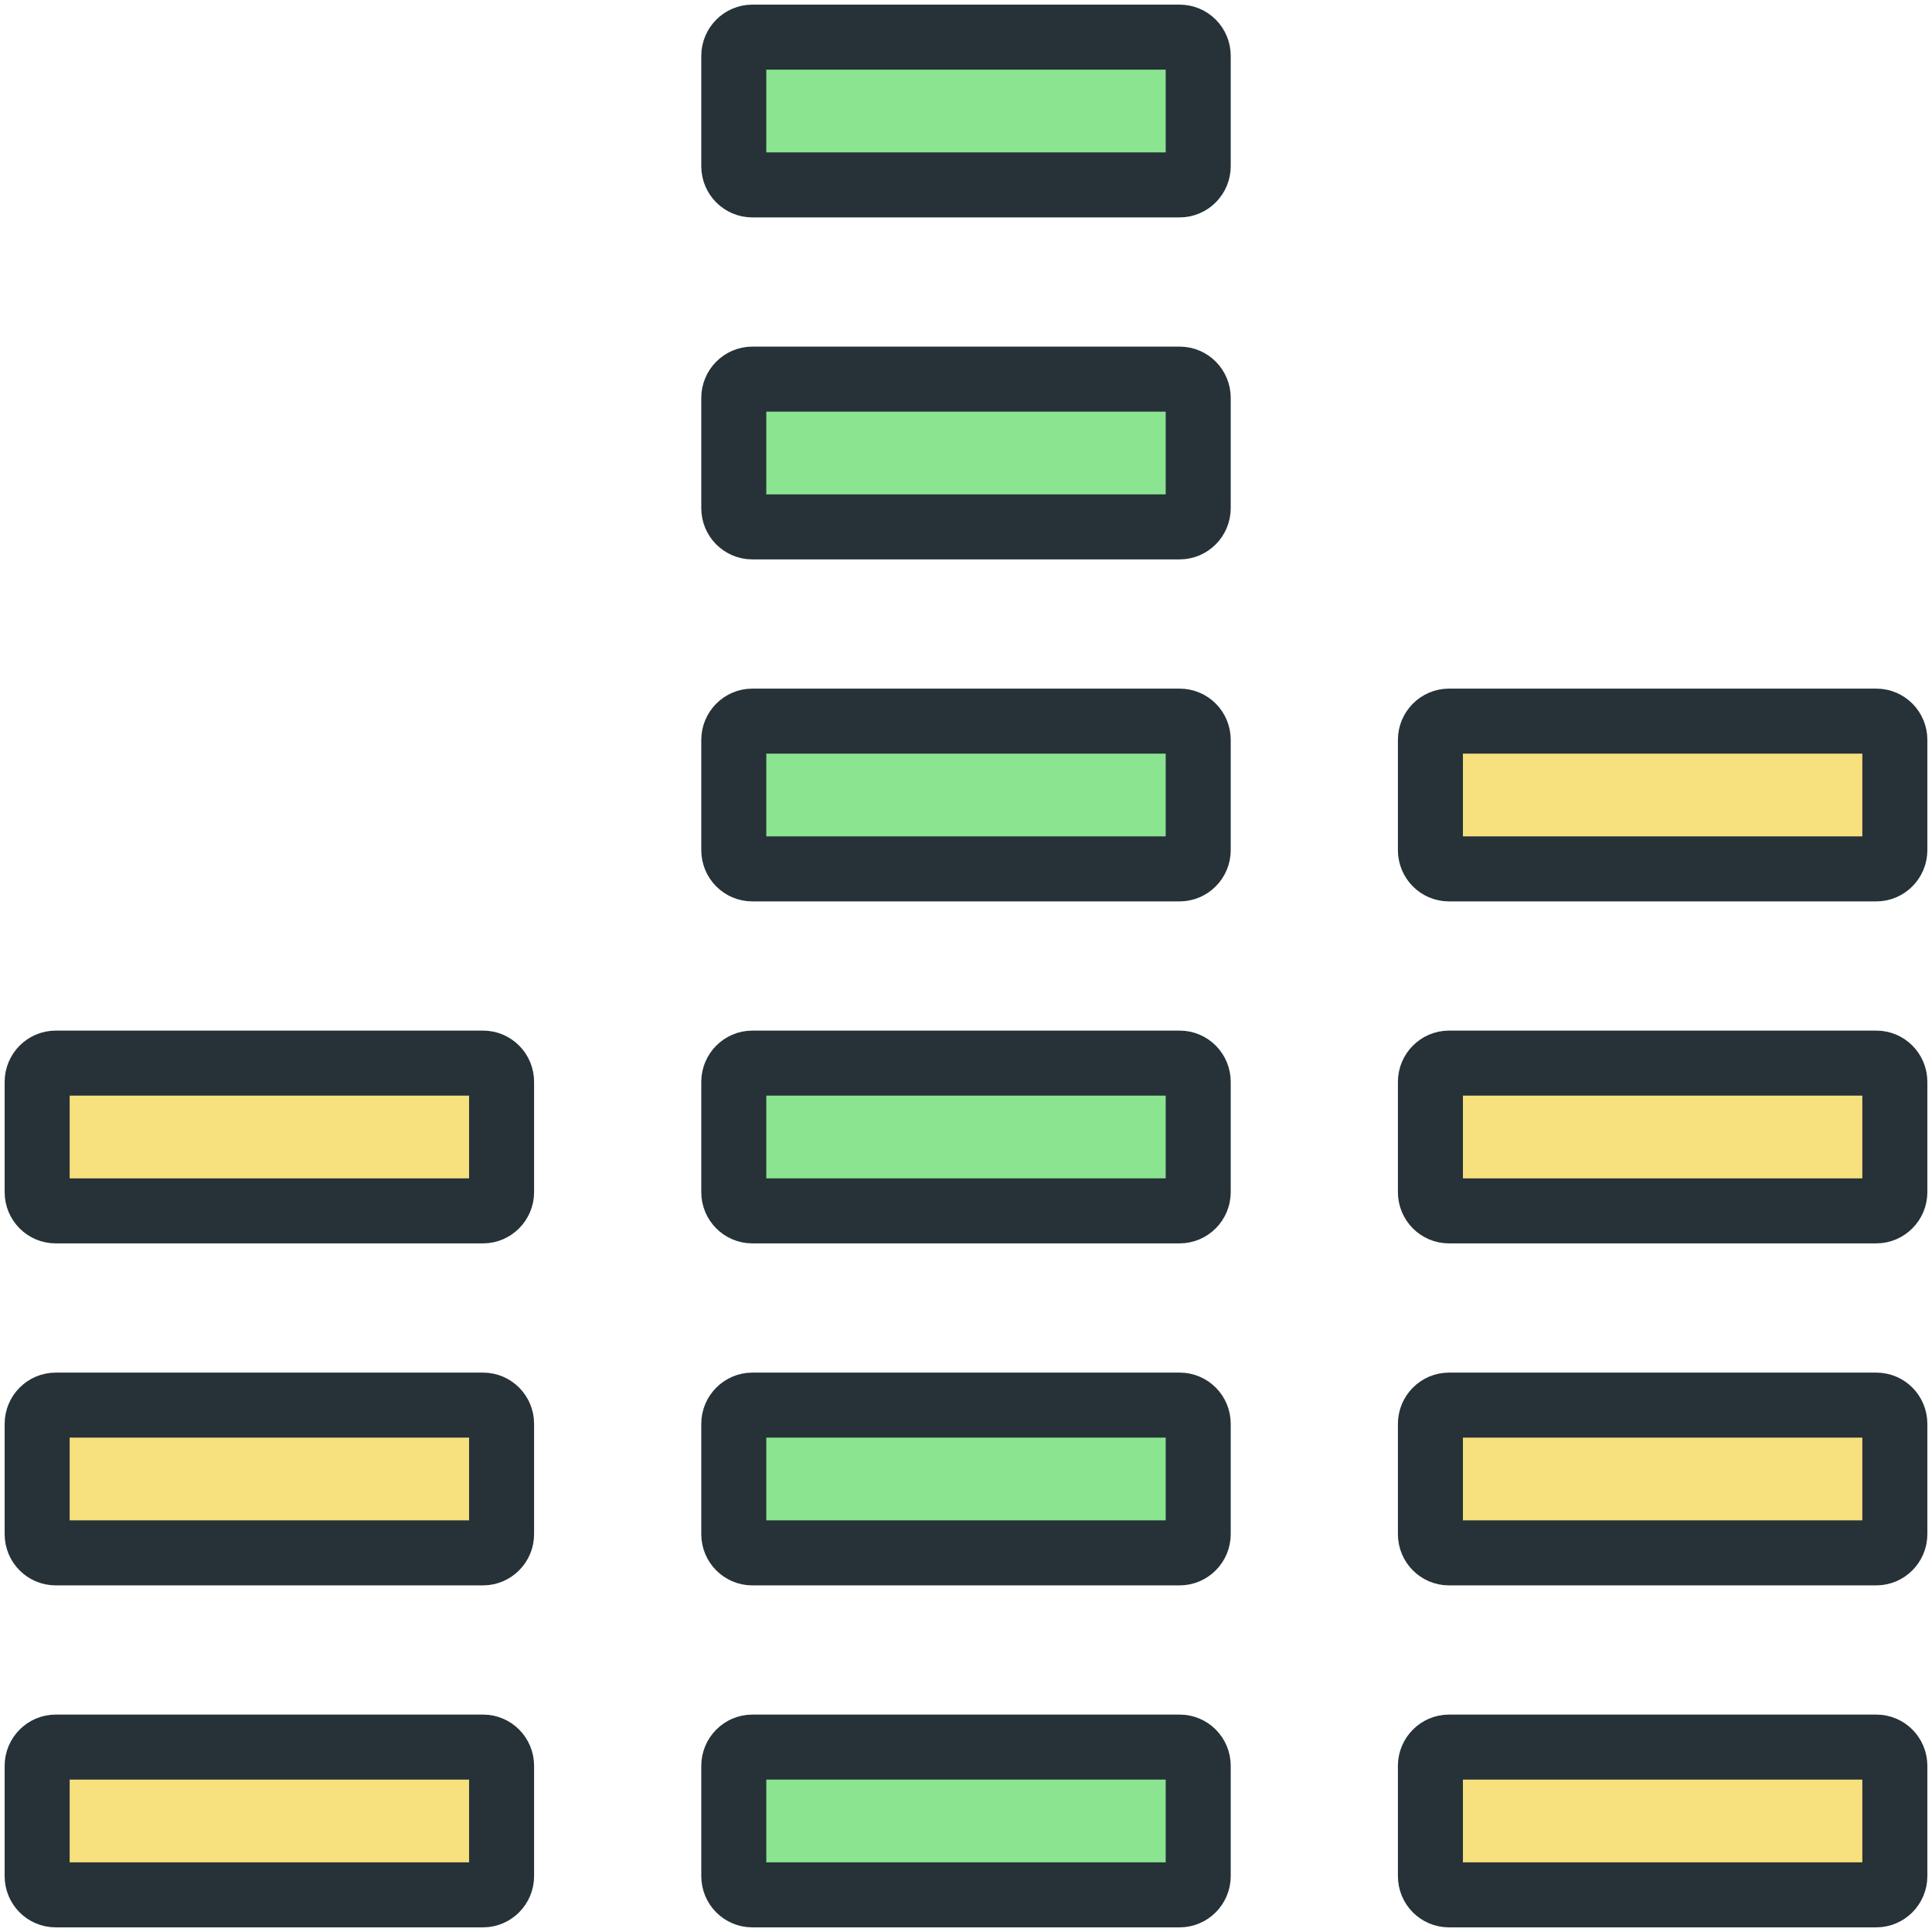
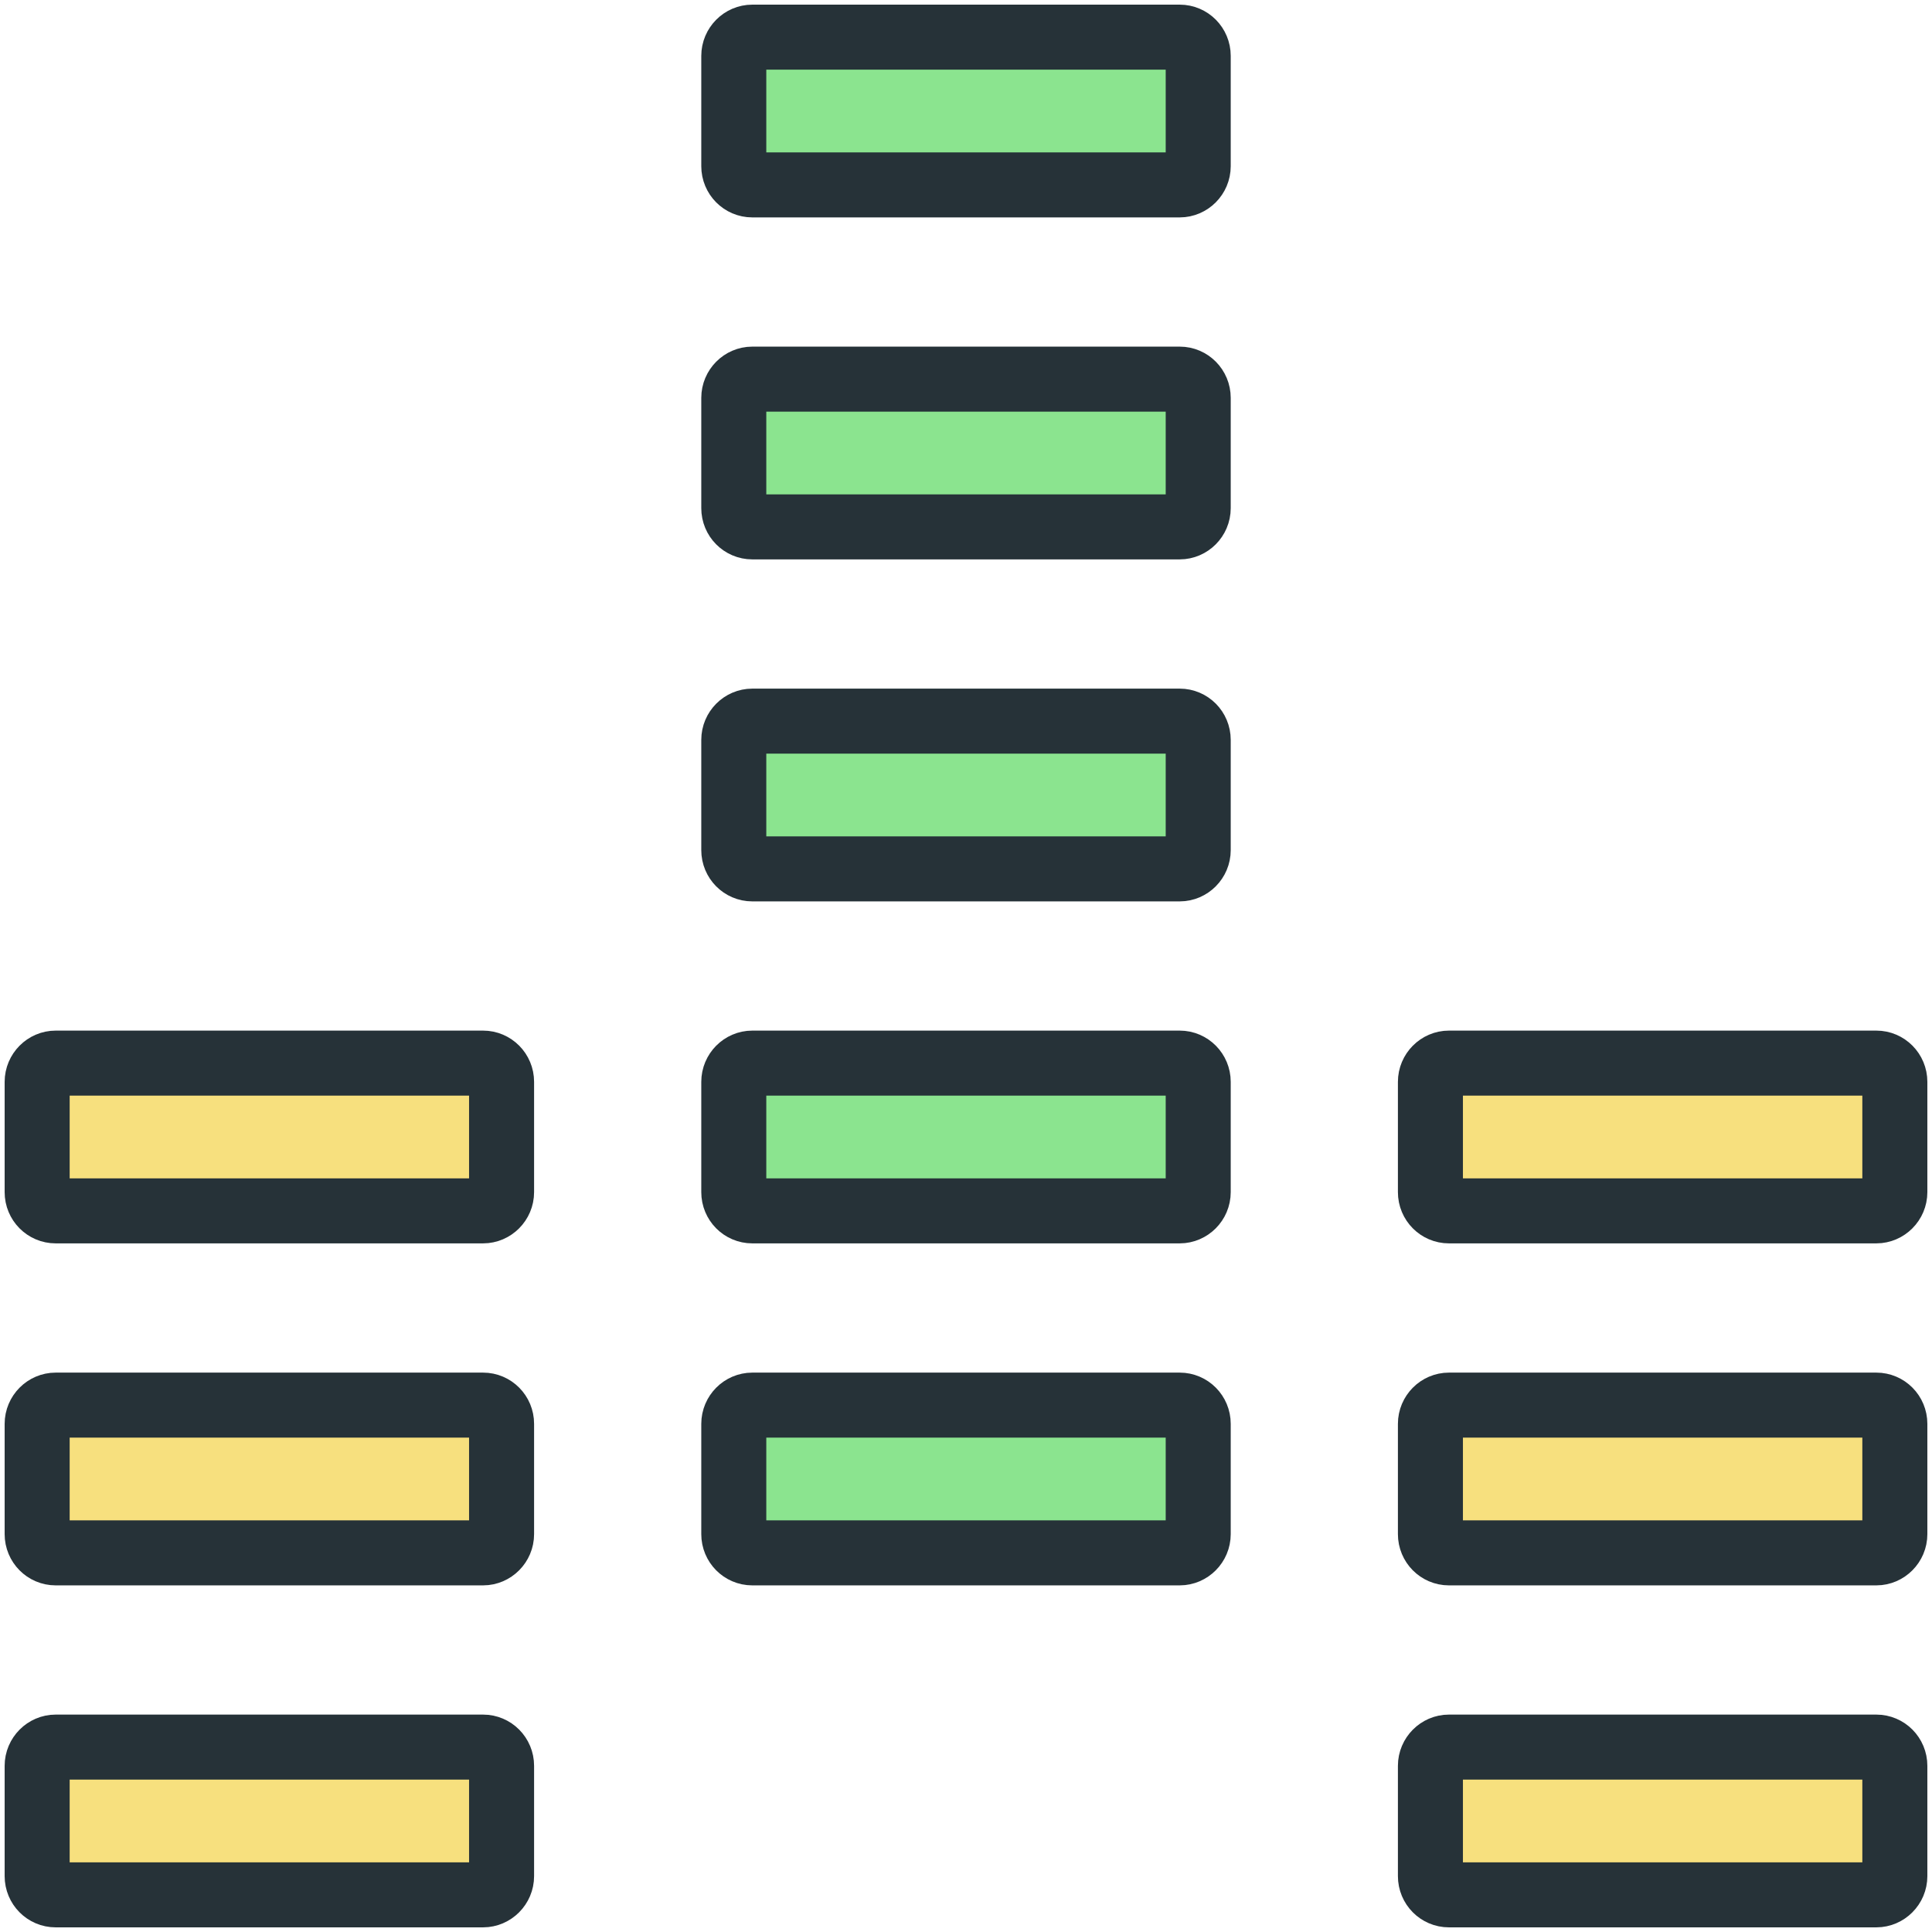
<svg xmlns="http://www.w3.org/2000/svg" width="800px" height="800px" viewBox="0 0 104 104" version="1.1">
  <title>28-multimeda-volume-sound</title>
  <desc>Created with Sketch.</desc>
  <defs>

</defs>
  <g id="3.Multimedia" stroke="none" stroke-width="1" fill="none" fill-rule="evenodd" stroke-linecap="round" stroke-linejoin="round">
    <g id="Multimedia-(Color)" transform="translate(-1498, -502)" stroke="#263238" stroke-width="3.5">
      <g id="28-multimeda-volume-sound" transform="translate(1500, 504)">
        <path d="M37.5,1.007 C37.5,0.451 37.955,0 38.495,0 L61.505,0 C62.054,0 62.5,0.45 62.5,1.007 L62.5,6.946 C62.5,7.502 62.045,7.953 61.505,7.953 L38.495,7.953 C37.946,7.953 37.5,7.503 37.5,6.946 L37.5,1.007 L37.5,1.007 Z" id="Layer-1" fill="#8BE48F">

</path>
        <path d="M37.5,56.236 C37.5,55.679 37.955,55.228 38.495,55.228 L61.505,55.228 C62.054,55.228 62.5,55.679 62.5,56.236 L62.5,62.174 C62.5,62.73 62.045,63.181 61.505,63.181 L38.495,63.181 C37.946,63.181 37.5,62.731 37.5,62.174 L37.5,56.236 L37.5,56.236 Z" id="Layer-2" fill="#8BE48F">

</path>
        <path d="M37.5,19.417 C37.5,18.86 37.955,18.409 38.495,18.409 L61.505,18.409 C62.054,18.409 62.5,18.86 62.5,19.417 L62.5,25.355 C62.5,25.911 62.045,26.362 61.505,26.362 L38.495,26.362 C37.946,26.362 37.5,25.912 37.5,25.355 L37.5,19.417 L37.5,19.417 Z" id="Layer-3" fill="#8BE48F">

</path>
        <path d="M37.5,74.645 C37.5,74.089 37.955,73.638 38.495,73.638 L61.505,73.638 C62.054,73.638 62.5,74.088 62.5,74.645 L62.5,80.583 C62.5,81.14 62.045,81.591 61.505,81.591 L38.495,81.591 C37.946,81.591 37.5,81.14 37.5,80.583 L37.5,74.645 L37.5,74.645 Z" id="Layer-4" fill="#8BE48F">

</path>
        <path d="M37.5,37.826 C37.5,37.27 37.955,36.819 38.495,36.819 L61.505,36.819 C62.054,36.819 62.5,37.269 62.5,37.826 L62.5,43.764 C62.5,44.321 62.045,44.772 61.505,44.772 L38.495,44.772 C37.946,44.772 37.5,44.321 37.5,43.764 L37.5,37.826 L37.5,37.826 Z" id="Layer-5" fill="#8BE48F">

</path>
-         <path d="M37.5,93.054 C37.5,92.498 37.955,92.047 38.495,92.047 L61.505,92.047 C62.054,92.047 62.5,92.497 62.5,93.054 L62.5,98.993 C62.5,99.549 62.045,100 61.505,100 L38.495,100 C37.946,100 37.5,99.55 37.5,98.993 L37.5,93.054 L37.5,93.054 Z" id="Layer-6" fill="#8BE48F">
- 
- </path>
        <path d="M75,56.236 C75,55.679 75.455,55.228 75.995,55.228 L99.005,55.228 C99.554,55.228 100,55.679 100,56.236 L100,62.174 C100,62.73 99.545,63.181 99.005,63.181 L75.995,63.181 C75.446,63.181 75,62.731 75,62.174 L75,56.236 L75,56.236 Z" id="Layer-7" fill="#F7E07E">

</path>
        <path d="M75,74.645 C75,74.089 75.455,73.638 75.995,73.638 L99.005,73.638 C99.554,73.638 100,74.088 100,74.645 L100,80.583 C100,81.14 99.545,81.591 99.005,81.591 L75.995,81.591 C75.446,81.591 75,81.14 75,80.583 L75,74.645 L75,74.645 Z" id="Layer-8" fill="#F7E07E">
- 
- </path>
-         <path d="M75,37.826 C75,37.27 75.455,36.819 75.995,36.819 L99.005,36.819 C99.554,36.819 100,37.269 100,37.826 L100,43.764 C100,44.321 99.545,44.772 99.005,44.772 L75.995,44.772 C75.446,44.772 75,44.321 75,43.764 L75,37.826 L75,37.826 Z" id="Layer-9" fill="#F7E07E">

</path>
        <path d="M75,93.054 C75,92.498 75.455,92.047 75.995,92.047 L99.005,92.047 C99.554,92.047 100,92.497 100,93.054 L100,98.993 C100,99.549 99.545,100 99.005,100 L75.995,100 C75.446,100 75,99.55 75,98.993 L75,93.054 L75,93.054 Z" id="Layer-10" fill="#F7E07E">

</path>
        <path d="M0,56.236 C0,55.679 0.455,55.228 0.995,55.228 L24.005,55.228 C24.554,55.228 25,55.679 25,56.236 L25,62.174 C25,62.73 24.545,63.181 24.005,63.181 L0.995,63.181 C0.446,63.181 0,62.731 0,62.174 L0,56.236 L0,56.236 Z" id="Layer-11" fill="#F7E07E">

</path>
        <path d="M0,74.645 C0,74.089 0.455,73.638 0.995,73.638 L24.005,73.638 C24.554,73.638 25,74.088 25,74.645 L25,80.583 C25,81.14 24.545,81.591 24.005,81.591 L0.995,81.591 C0.446,81.591 0,81.14 0,80.583 L0,74.645 L0,74.645 Z" id="Layer-12" fill="#F7E07E">

</path>
        <path d="M0,93.054 C0,92.498 0.455,92.047 0.995,92.047 L24.005,92.047 C24.554,92.047 25,92.497 25,93.054 L25,98.993 C25,99.549 24.545,100 24.005,100 L0.995,100 C0.446,100 0,99.55 0,98.993 L0,93.054 L0,93.054 Z" id="Layer-13" fill="#F7E07E">

</path>
      </g>
    </g>
  </g>
</svg>